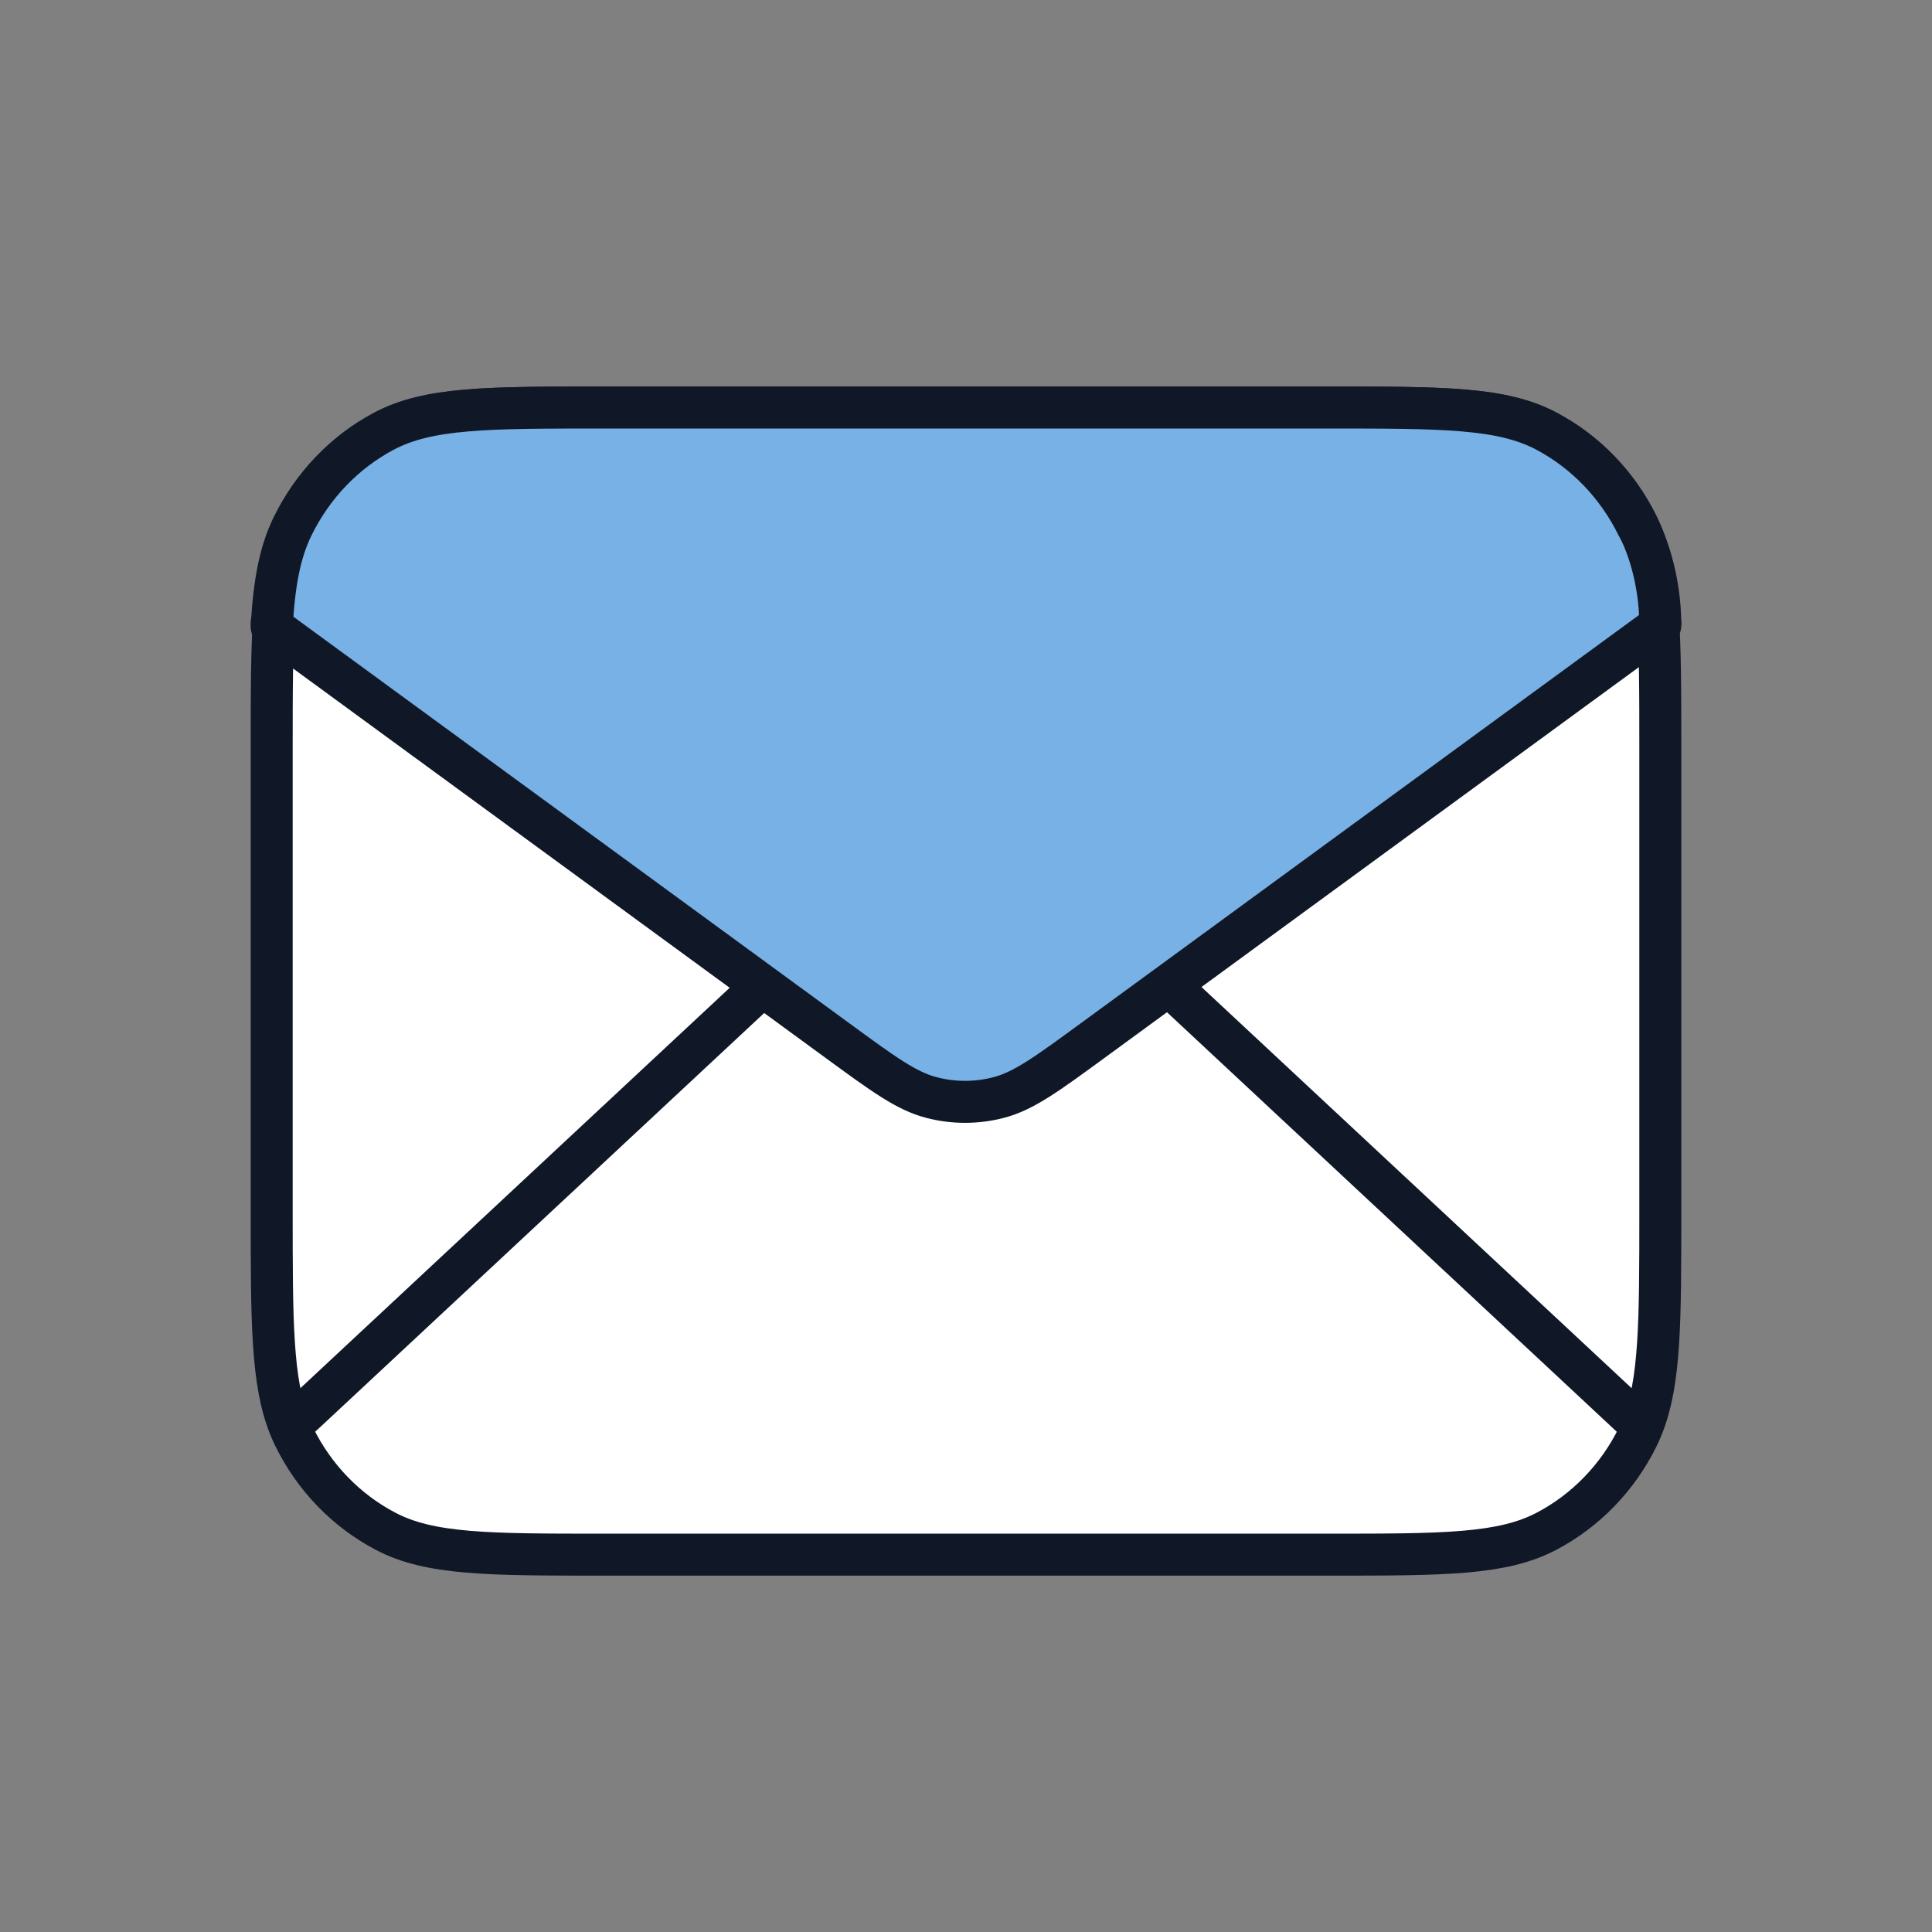
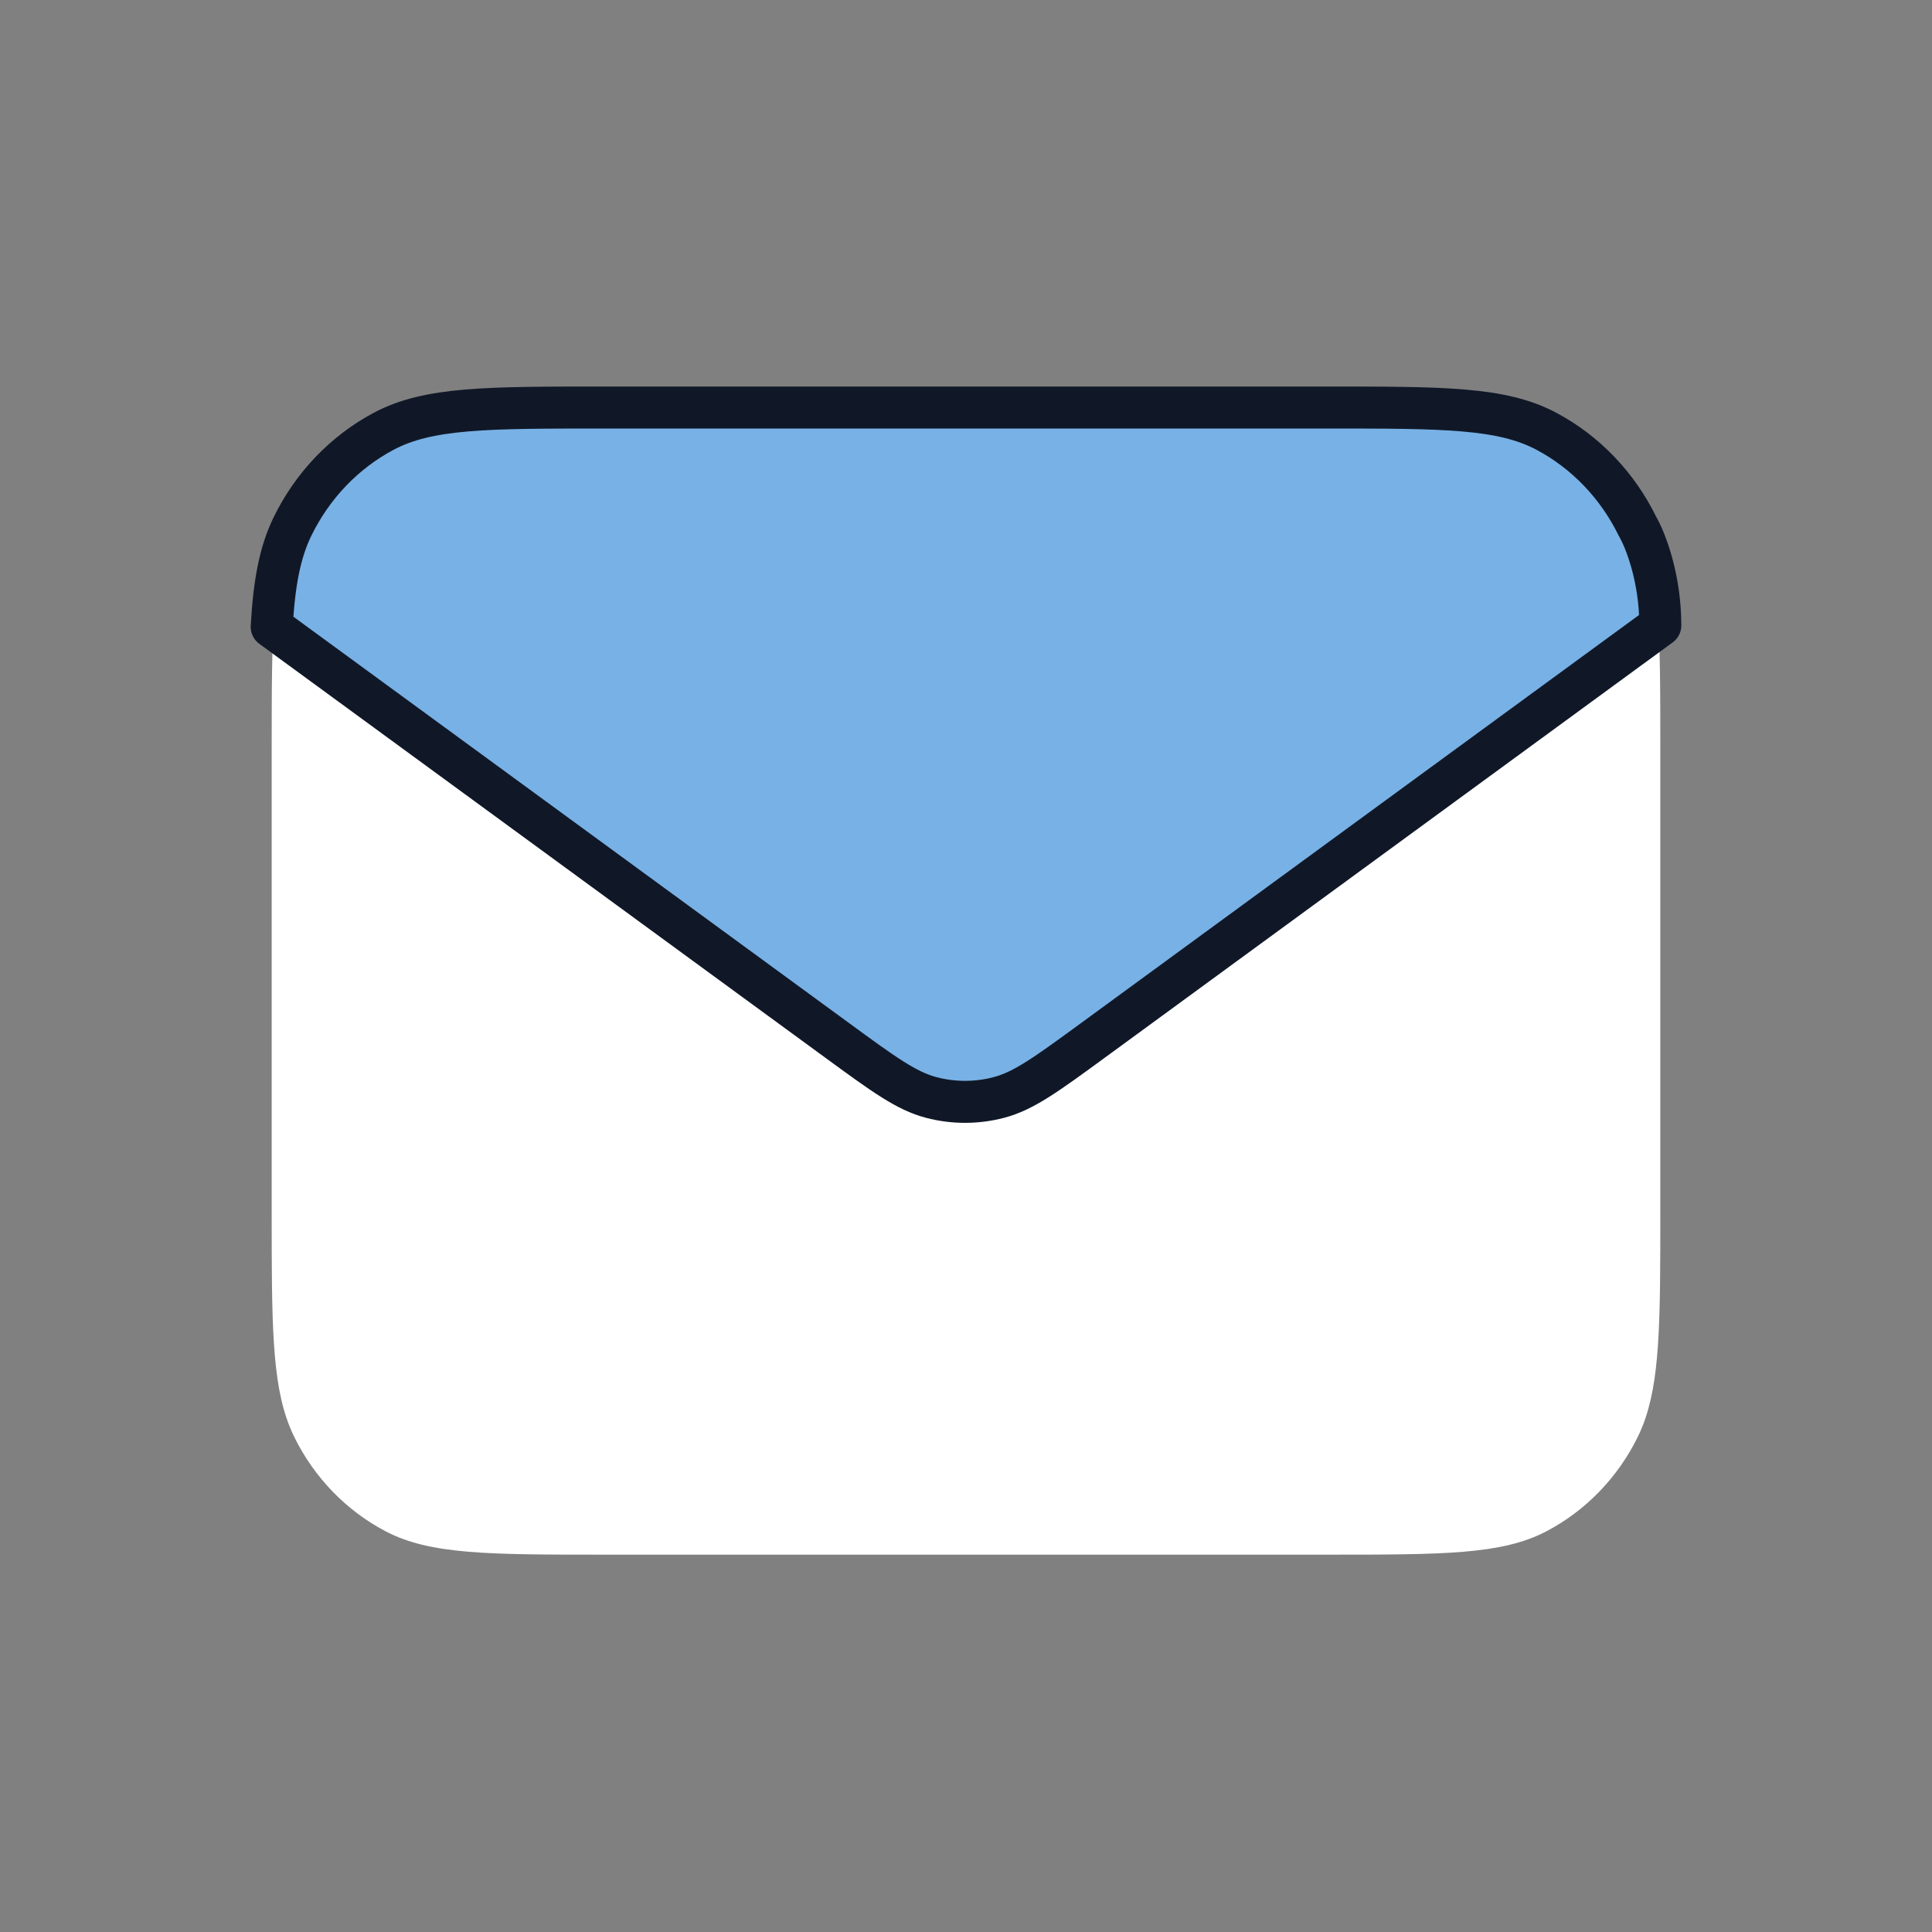
<svg xmlns="http://www.w3.org/2000/svg" width="64" height="64" viewBox="0 0 64 64" fill="none">
  <rect x="0" y="0" width="64" height="64" fill="#808080" stroke="none" />
  <path d="M53.85 46.75L38.571 32.5ZM25.429 32.5L10.15 46.75ZM9 20.625L27.779 34.199C29.3 35.298 30.06 35.848 30.887 36.061C31.618 36.249 32.382 36.249 33.112 36.061C33.94 35.848 34.7 35.298 36.221 34.199L55 20.625M20.04 51.5H43.96C47.825 51.5 49.757 51.5 51.233 50.723C52.531 50.04 53.586 48.95 54.248 47.61C54.303 47.498 54.354 47.384 54.401 47.267C55 45.783 55 43.798 55 40.1V24.9C55 20.91 55 18.914 54.248 17.39C53.586 16.05 52.531 14.96 51.233 14.277C49.757 13.5 47.825 13.5 43.96 13.5H20.04C16.176 13.5 14.243 13.5 12.768 14.277C11.469 14.96 10.414 16.05 9.752 17.39C9 18.914 9 20.91 9 24.9V40.1C9 43.79 9 45.774 9.595 47.257C9.643 47.378 9.695 47.495 9.752 47.61C10.414 48.95 11.469 50.04 12.768 50.723C14.243 51.5 16.176 51.5 20.04 51.5Z" fill="white" />
-   <path d="M38.571 32.5L53.85 46.75L54.401 47.267M25.429 32.5L10.15 46.75L9.595 47.257M9 20.625L27.779 34.199C29.3 35.298 30.06 35.848 30.887 36.061C31.618 36.249 32.382 36.249 33.112 36.061C33.94 35.848 34.7 35.298 36.221 34.199L55 20.625M9.595 47.257C9 45.774 9 43.79 9 40.1V24.9C9 20.91 9 18.914 9.752 17.39C10.414 16.05 11.469 14.96 12.768 14.277C14.243 13.5 16.176 13.5 20.04 13.5H43.96C47.825 13.5 49.757 13.5 51.233 14.277C52.531 14.96 53.586 16.05 54.248 17.39C55 18.914 55 20.91 55 24.9V40.1C55 43.798 55 45.783 54.401 47.267M9.595 47.257C9.643 47.378 9.695 47.495 9.752 47.61C10.414 48.95 11.469 50.04 12.768 50.723C14.243 51.5 16.176 51.5 20.04 51.5H43.96C47.825 51.5 49.757 51.5 51.233 50.723C52.531 50.04 53.586 48.95 54.248 47.61C54.303 47.498 54.354 47.384 54.401 47.267" stroke="#101828" stroke-width="1.391" stroke-linecap="round" stroke-linejoin="round" />
  <path d="M30.854 36.357C30.026 36.142 29.265 35.585 27.742 34.471L9 20.765C9.081 19.325 9.267 18.308 9.689 17.441C10.352 16.083 11.409 14.979 12.709 14.287C14.187 13.5 16.122 13.5 19.992 13.5H43.945C47.815 13.5 49.749 13.5 51.227 14.287C52.528 14.979 53.584 16.083 54.247 17.441C54.498 17.87 55 19.126 55 20.719L36.195 34.471C34.672 35.585 33.91 36.142 33.082 36.357C32.351 36.548 31.586 36.548 30.854 36.357Z" fill="#78B1E5" stroke="#101828" stroke-width="1.391" stroke-linecap="round" stroke-linejoin="round" />
</svg>